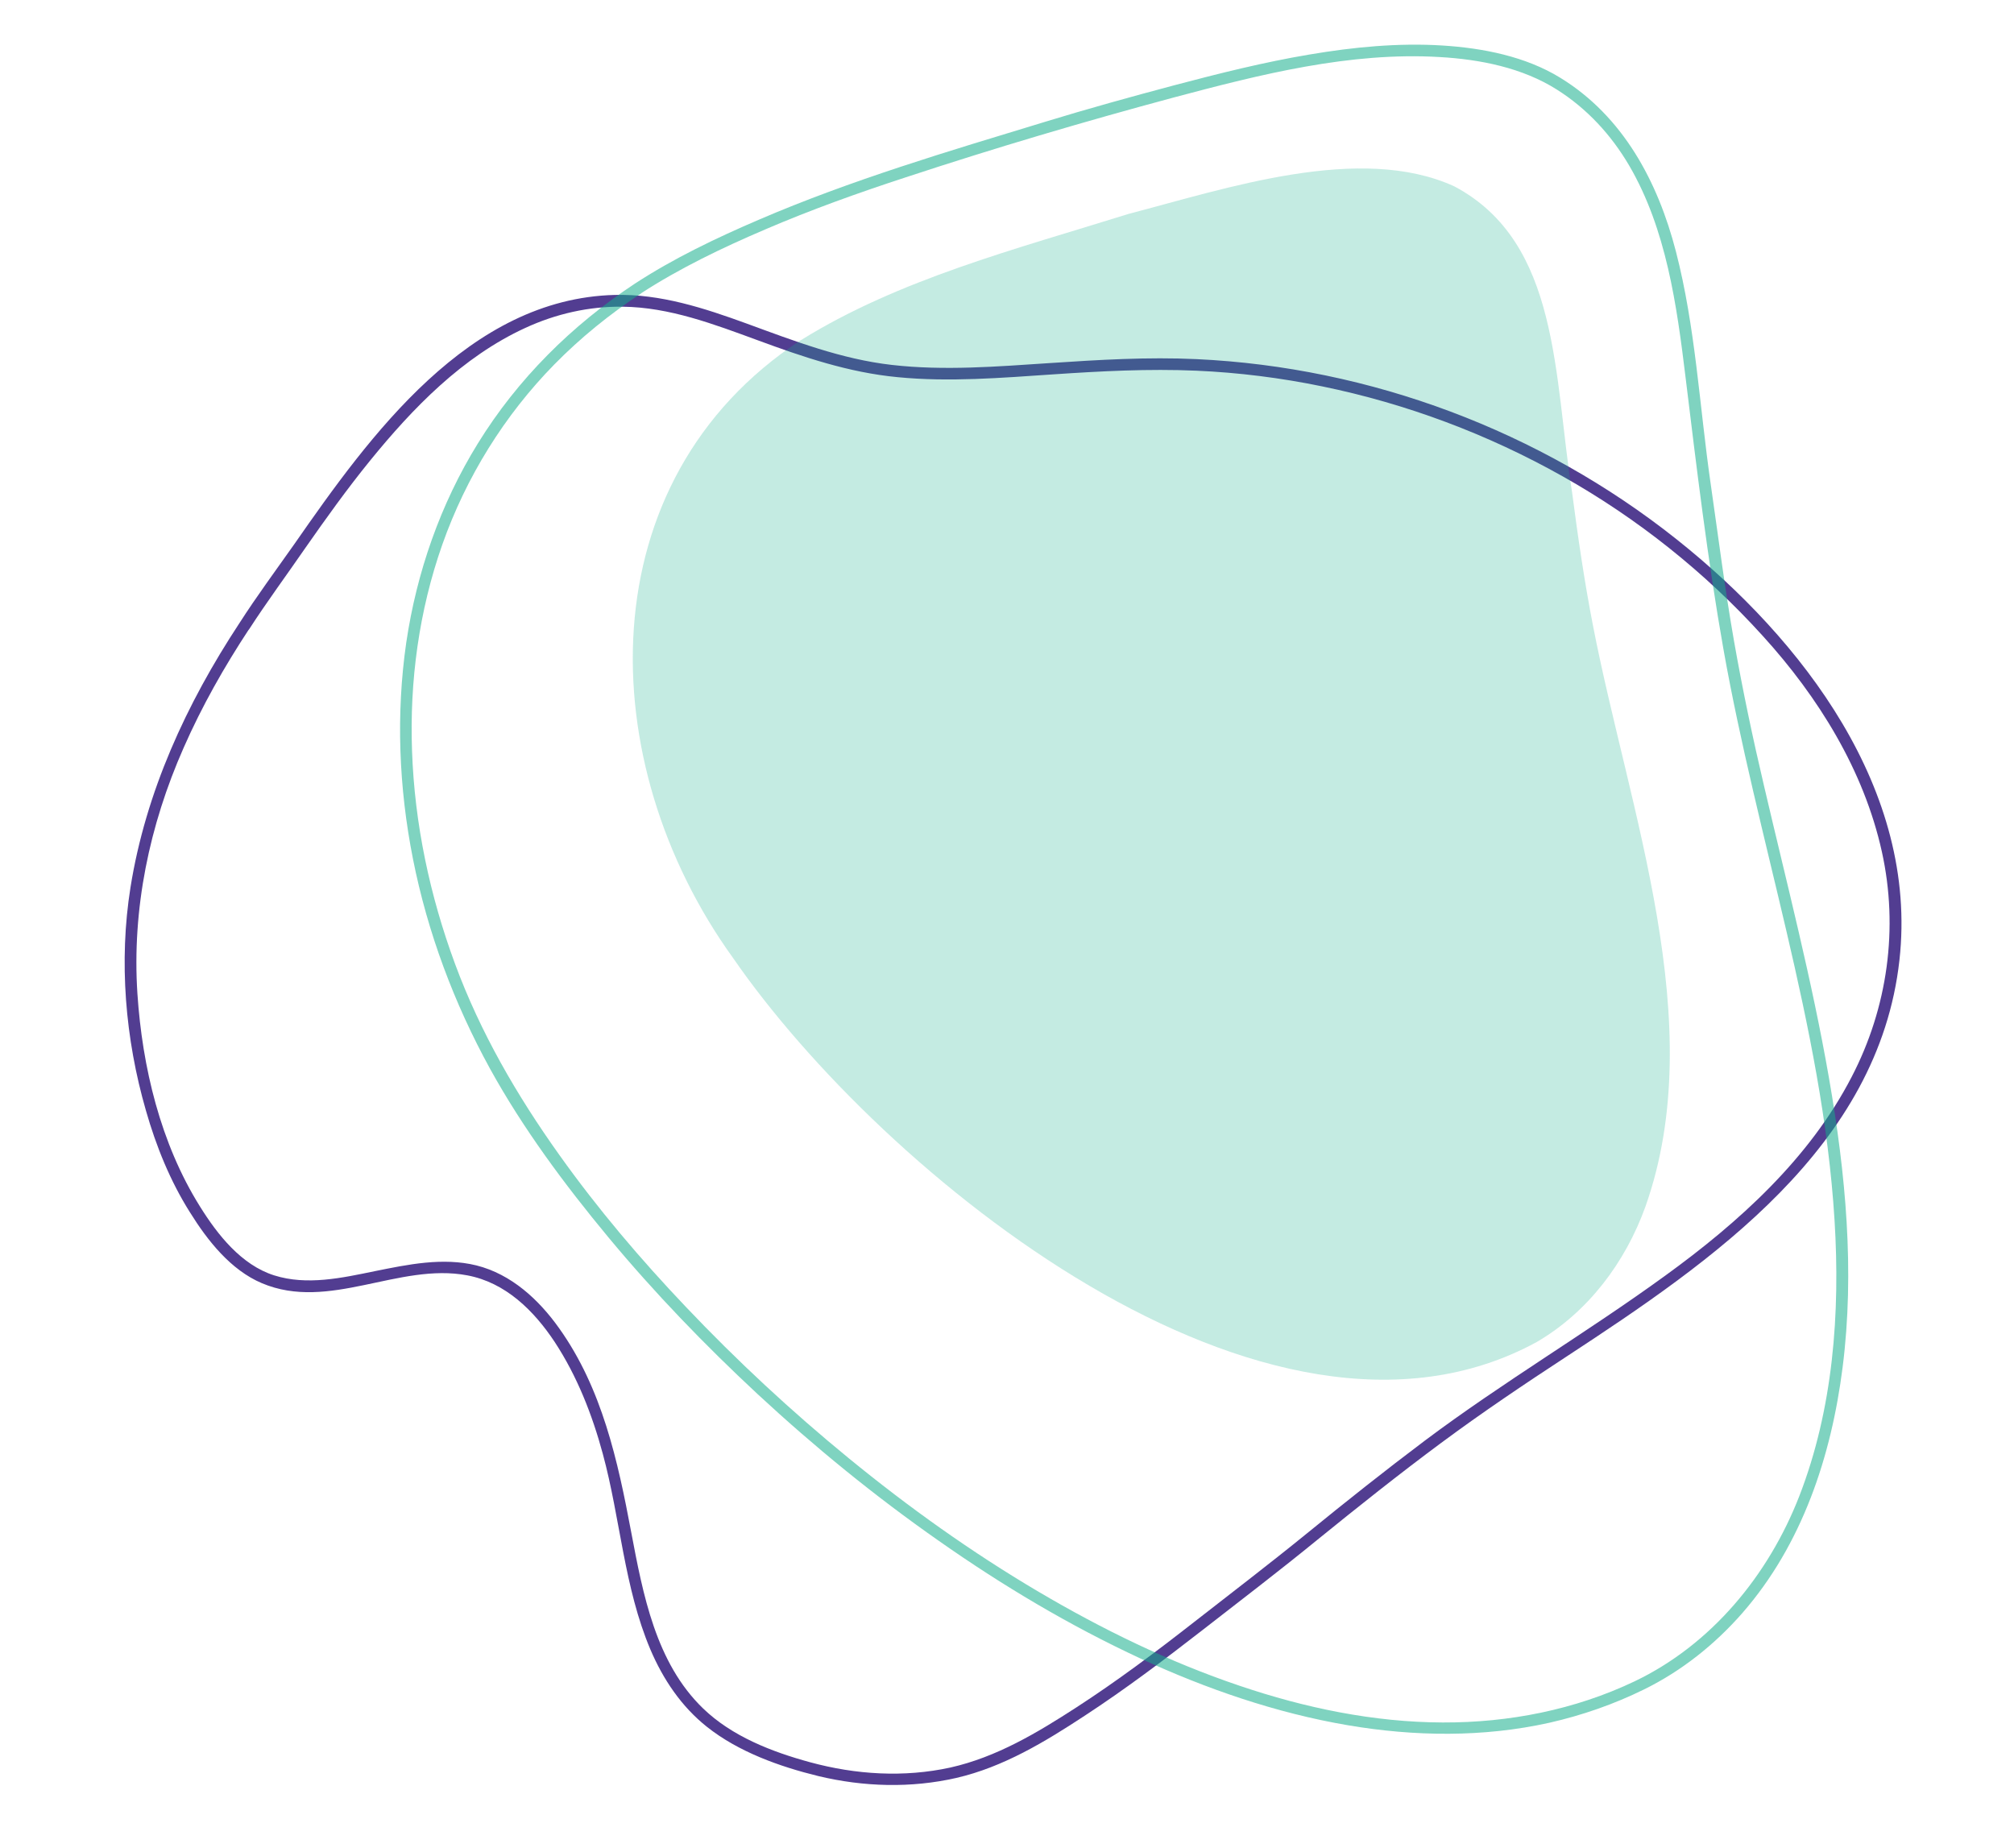
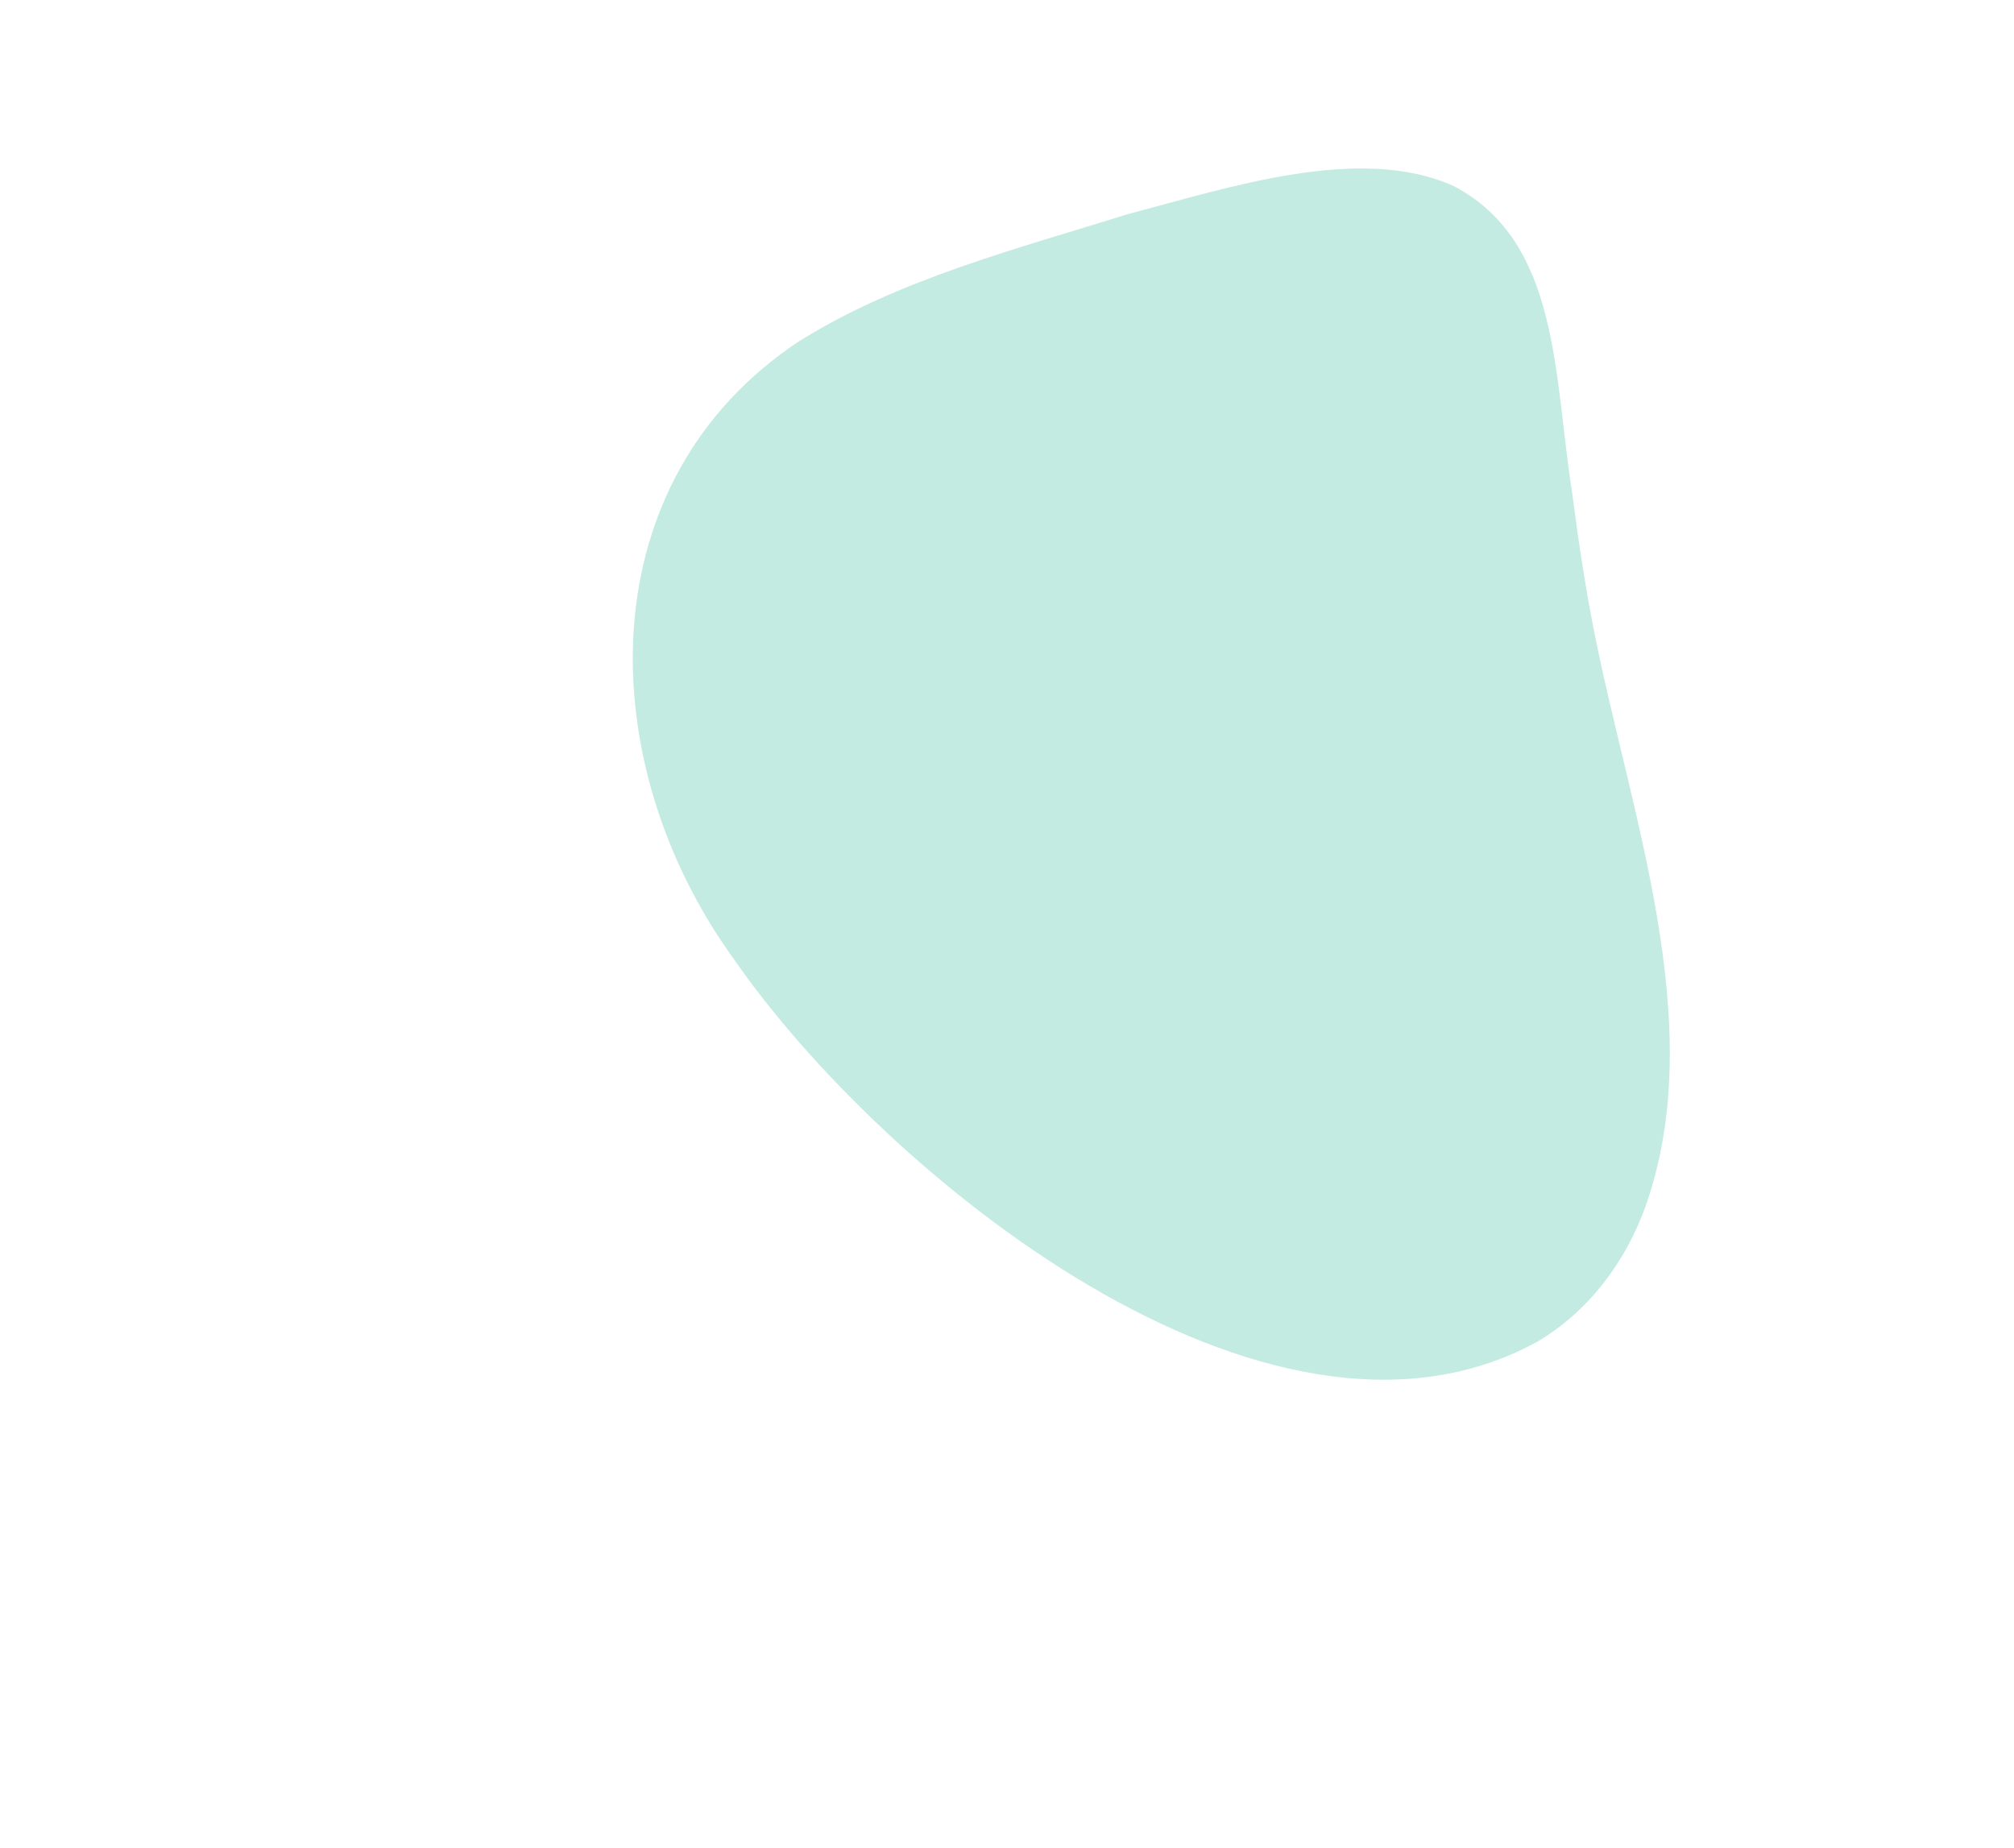
<svg xmlns="http://www.w3.org/2000/svg" version="1.1" id="Vrstva_1" x="0px" y="0px" width="872px" height="800px" viewBox="0 0 872 800" style="enable-background:new 0 0 872 800;" xml:space="preserve">
  <style type="text/css">
	.st0{fill:#523D91;}
	.st1{opacity:0.54;fill:#13AE8C;enable-background:new    ;}
	.st2{opacity:0.25;}
	.st3{fill:#13AE8C;}
</style>
-   <path class="st0" d="M103.6,269.9c-22.9,34.8-40.5,73-47.1,114.3c-5.1,32-2.3,65.6,6.7,96.7c4.4,15.4,10.5,30.5,19.1,44.1  c7.6,12.2,17.6,24.9,31.1,30.6c29.1,12.3,59.3-9,88.9-3.4c16.6,3.1,28.9,15.3,37.9,28.9c9.7,14.8,16.2,31.4,20.8,48.4  c7.6,28,9.2,57.8,20.6,84.7c5.5,12.9,13.4,24.7,24.5,33.5c13.6,10.8,31.4,17.2,48.2,21.3c19.6,4.7,40.1,5.3,59.8,0.8  c20.3-4.7,38.3-15.6,55.5-26.9c17.6-11.5,34.3-24.1,50.9-37c16.7-13,33.6-25.9,50-39.3c17.5-14.2,35.2-28.3,53.4-41.8  c17.8-13.2,36.1-25.5,54.6-37.6c62.7-41.1,134.9-90.4,143.9-171.5c8.2-73.6-41.9-138.8-96.5-182.2c-59-46.9-132.6-74.5-207.8-78  c-21.2-1-42.4,0.3-63.5,1.7c-22.8,1.5-45.8,3.4-68.5,0.8c-21.9-2.5-42.3-10.4-62.8-17.9c-18.4-6.7-37.3-12.9-57.1-12.4  c-63.3,1.6-106,60.8-138.7,107.8C119.4,247,111.1,258.2,103.6,269.9c-1.8,2.7,2.6,5.2,4.3,2.5c7.7-11.9,16.2-23.4,24.2-35  c9-12.9,18.1-25.6,28-37.8c18.6-22.9,40.1-45.1,67.3-57.6c13.2-6.1,27.6-9.4,42.2-9.2c20.2,0.2,39.6,7.6,58.4,14.5  c19.8,7.3,39.5,14,60.6,16c22.4,2.2,44.9,0.3,67.3-1.2c20.7-1.4,41.4-2.5,62.1-1.6c18.3,0.8,36.6,3.1,54.5,6.8  c36.5,7.5,71.7,20.7,104.2,39c32.3,18.2,61.6,41.5,86.5,69c24.1,26.5,43.8,58.2,51.6,93.5c7.3,33.1,2.5,67.5-13.1,97.5  c-18.3,35.4-48.9,63-80.8,86.1c-34,24.7-70.3,46.1-103.9,71.3c-17.3,13-34.3,26.5-51.1,40.2c-16.1,13.1-32.6,25.7-49,38.5  c-16.5,12.9-33.3,25.5-50.9,36.9c-17,11-34.5,21.5-54.5,26c-20.1,4.4-41,3.1-60.8-2.3c-16.5-4.5-33.8-11.2-46.3-23.3  c-20.5-19.8-26-49.4-31.1-76.3c-5.8-30.9-12.6-62.2-31.2-88.3c-8.8-12.4-20.7-23.4-35.8-27.2c-14.6-3.6-29.7-0.4-44.1,2.5  c-14.1,2.9-29.3,6.3-43.5,1.8s-24.5-17.6-32.1-29.8c-17.1-27.3-25-60.4-27.1-92.2c-2.4-36.7,5.2-72.9,20-106.4  c7.9-18,17.6-35.1,28.4-51.5C109.7,269.7,105.3,267.2,103.6,269.9z" />
-   <path class="st1" d="M274.9,122.8c-27.3,18-50.8,41.3-68,69.2c-16.2,26.2-26.5,55.8-31,86.2c-4.5,31.1-3.2,62.9,2.9,93.7  c6.3,31.8,17.8,62.5,33.4,90.9c14.3,25.9,32.2,50,51.1,72.8c20,24.1,41.8,46.7,64.7,68c24.7,22.9,50.8,44.2,78.4,63.5  c27.6,19.4,56.8,36.8,87.4,51c28.6,13.2,58.7,23.6,89.8,28.9c28.9,4.9,58.6,5.3,87.3-1.1c14.1-3.2,27.9-8,40.9-14.4  c16.3-8,30.7-19.5,42.6-33.1c25.9-29.7,38.5-67.8,43.4-106.4c5.3-41.7,1.3-84-5.9-125.2c-7.4-42.6-18.3-84.4-28.1-126.4  c-4.9-20.8-9.3-41.7-13-62.7c-4-22.8-6.9-45.8-10.2-68.7c-4.8-33.4-6.5-67.4-15-100.2c-7.8-30.1-22.8-58.4-50-75.1  c-15.1-9.3-33.6-12.9-51.1-14c-19.2-1.2-38.6,0.7-57.5,3.9c-19.7,3.3-39.2,8.2-58.5,13.3c-18.8,5-37.6,10.2-56.2,15.9  c-41.7,12.7-83.7,25.1-123.9,42.4C310,103.1,291.6,111.9,274.9,122.8c-2.7,1.7-0.2,6.1,2.5,4.3c16.9-11,35.5-19.9,54-27.8  c19.8-8.5,40.2-15.8,60.7-22.5c38.5-12.7,77.4-24.2,116.5-34.7c37.2-9.9,75.9-19.7,114.7-17.4c17.5,1,35.8,4.6,50.8,14.1  c13,8.2,23.5,19.6,31.3,32.9c16.1,27.6,20.6,60.5,24.4,91.7c4.8,39.3,9.5,78.7,16.4,117.7c7.3,41.1,17.8,81.5,27.3,122.2  c9.6,41.1,18.2,82.8,20.8,125c2.5,40.2-0.6,81.8-15.3,119.6c-13.3,34.1-38,64.2-71.3,80.1c-25.8,12.3-54.4,17.9-83,17.8  c-30-0.1-59.7-6.3-88-15.9c-30.5-10.3-59.6-24.5-87.2-40.8c-28.8-17-56.1-36.5-82-57.7c-24.8-20.3-48.4-42.2-70.5-65.5  c-19.7-20.7-38.2-42.5-54.8-65.8c-18.4-25.8-34.2-53-45.2-82.8c-10.9-29.5-17.5-60.6-18.6-92.1c-1.1-30.3,3-60.7,13.1-89.4  c10.3-29.2,26.9-56,48.6-78.1c11.3-11.5,23.9-21.7,37.4-30.6C280.1,125.3,277.6,121,274.9,122.8z" />
  <g class="st2">
    <path class="st3" d="M346.5,147.4c-92.3,60.7-90.2,182.7-29.1,267.4c64.3,93.1,231.1,229.9,347.9,166.3   c22.3-13,38.4-34.5,47.1-58.6c28.2-79.5-7.2-171.5-22.7-251.7c-3.7-19-6.5-38.2-9-57.4c-8-50.4-5.2-108.4-51-132.7   c-40.8-18.7-98.8,0.9-141,11.9c-49,15.3-99.4,28.3-141.8,54.6L346.5,147.4z" />
  </g>
</svg>